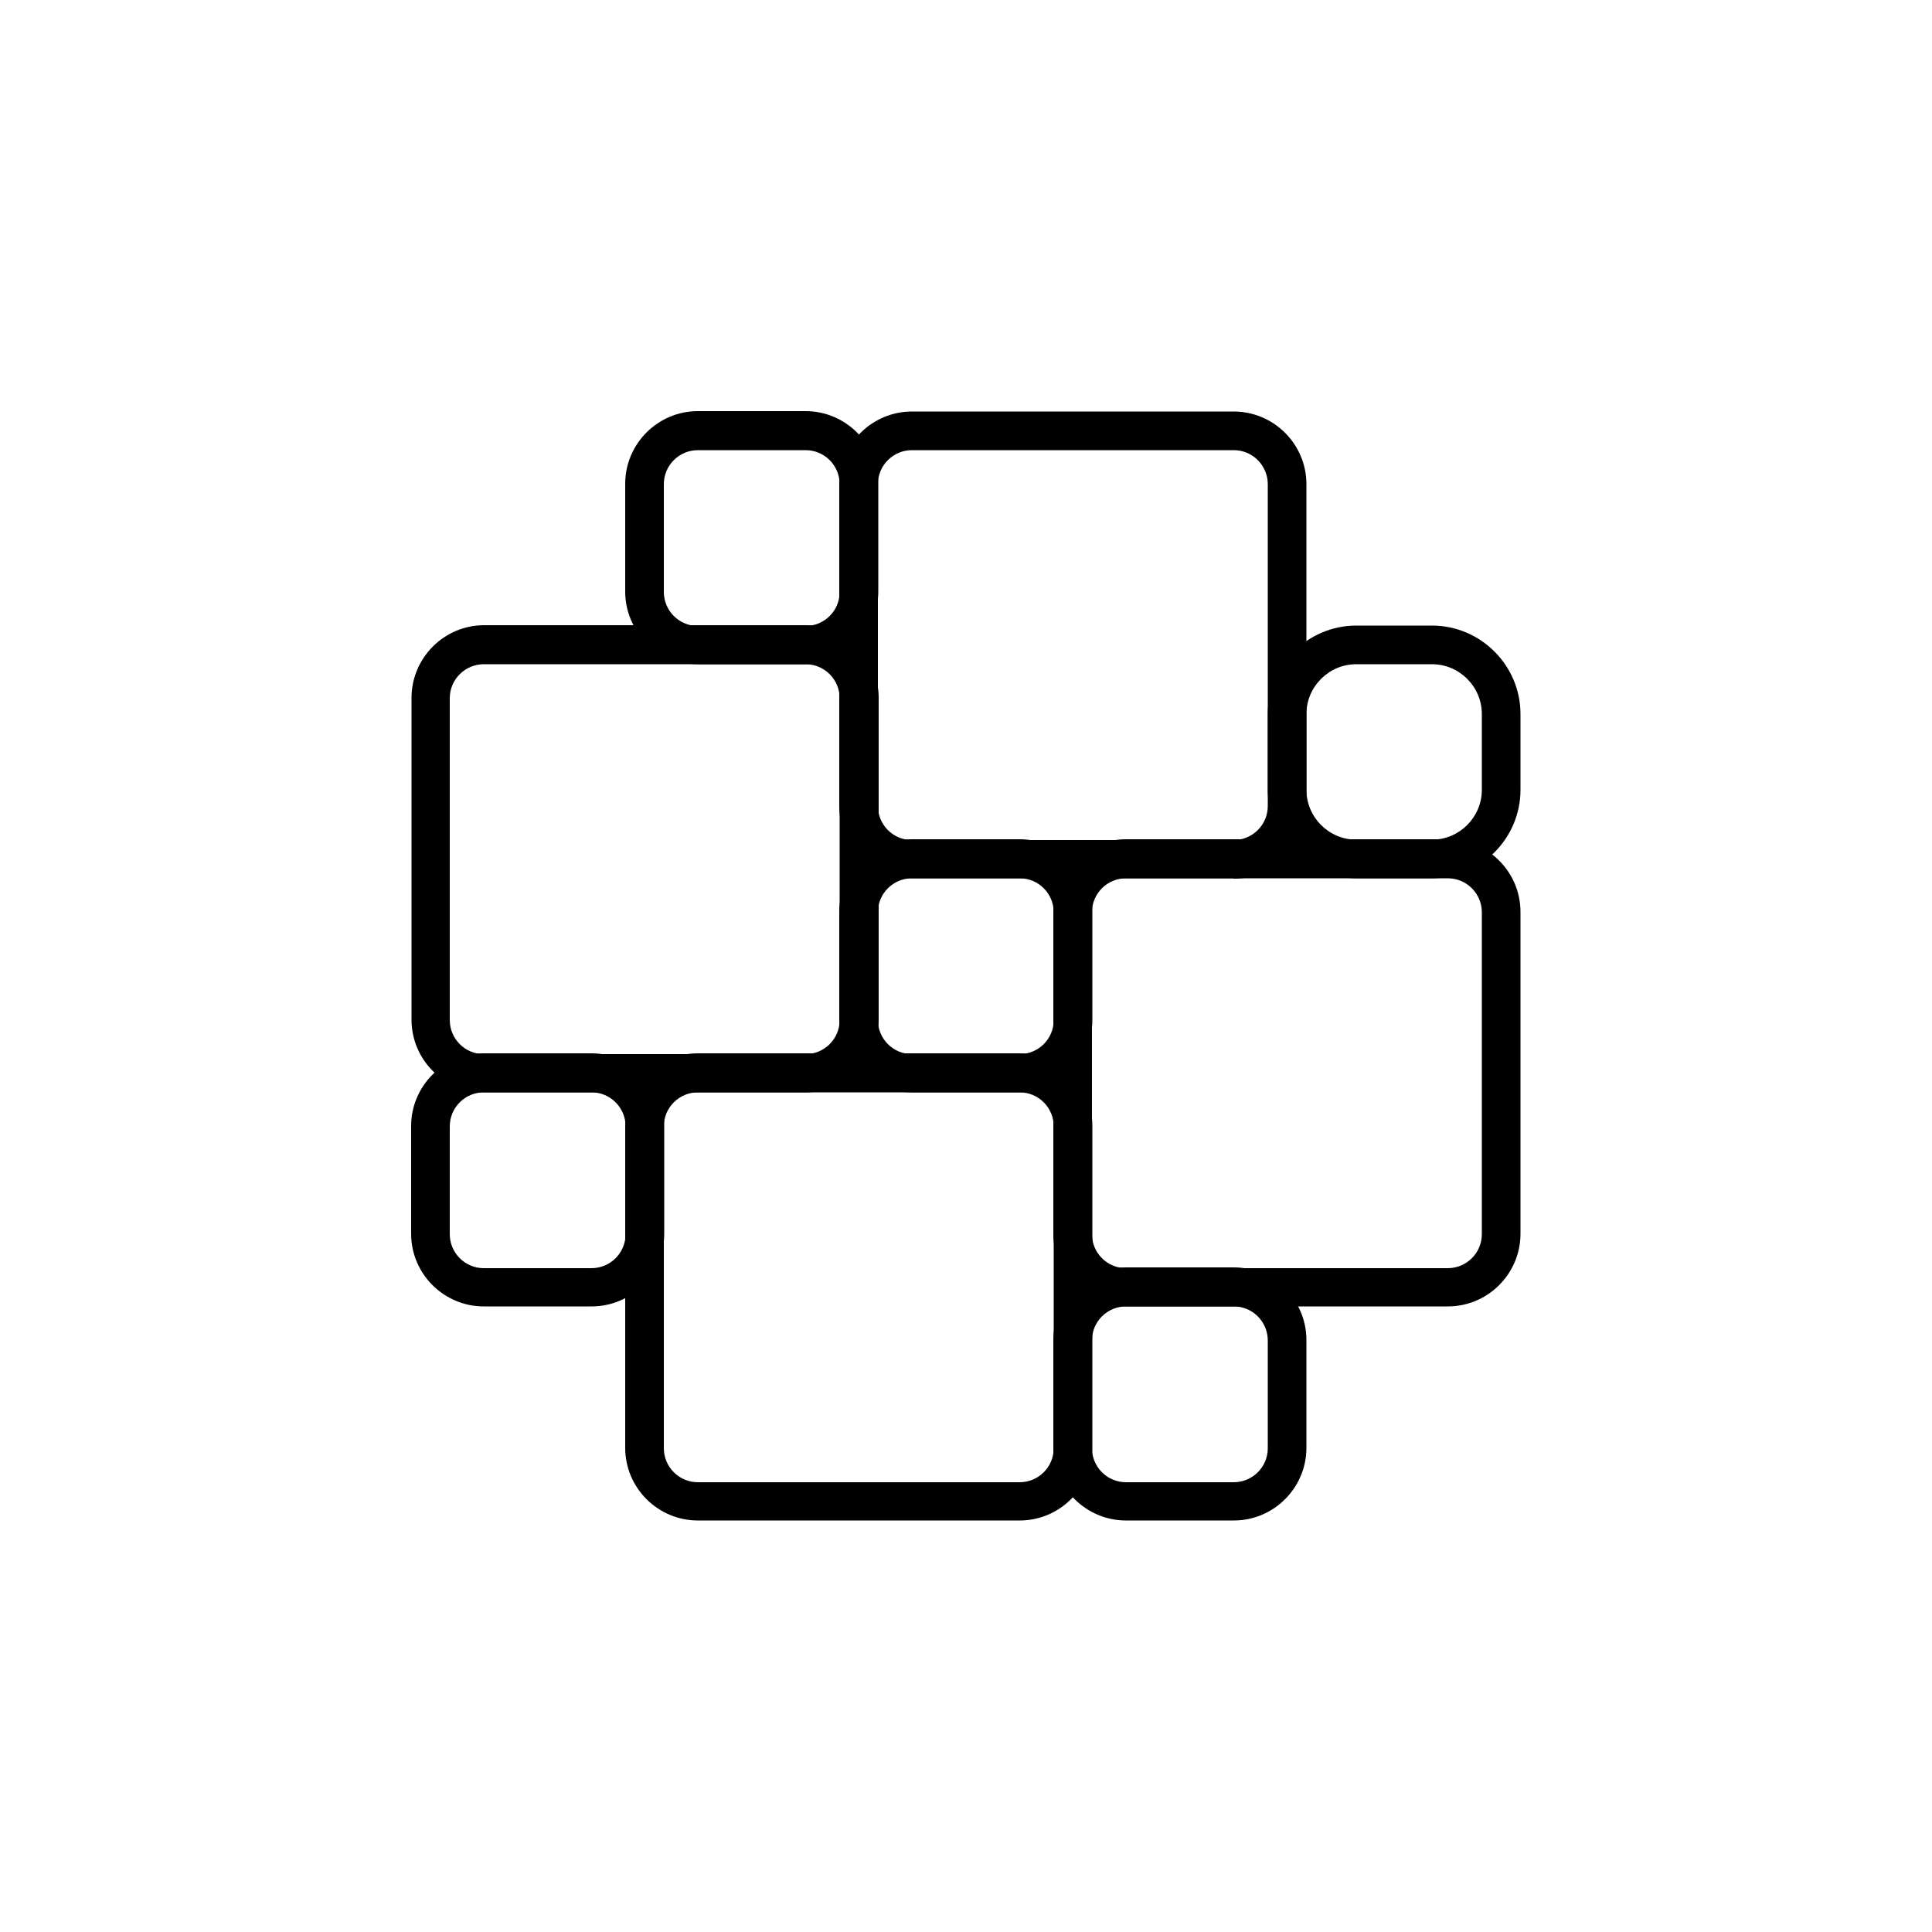
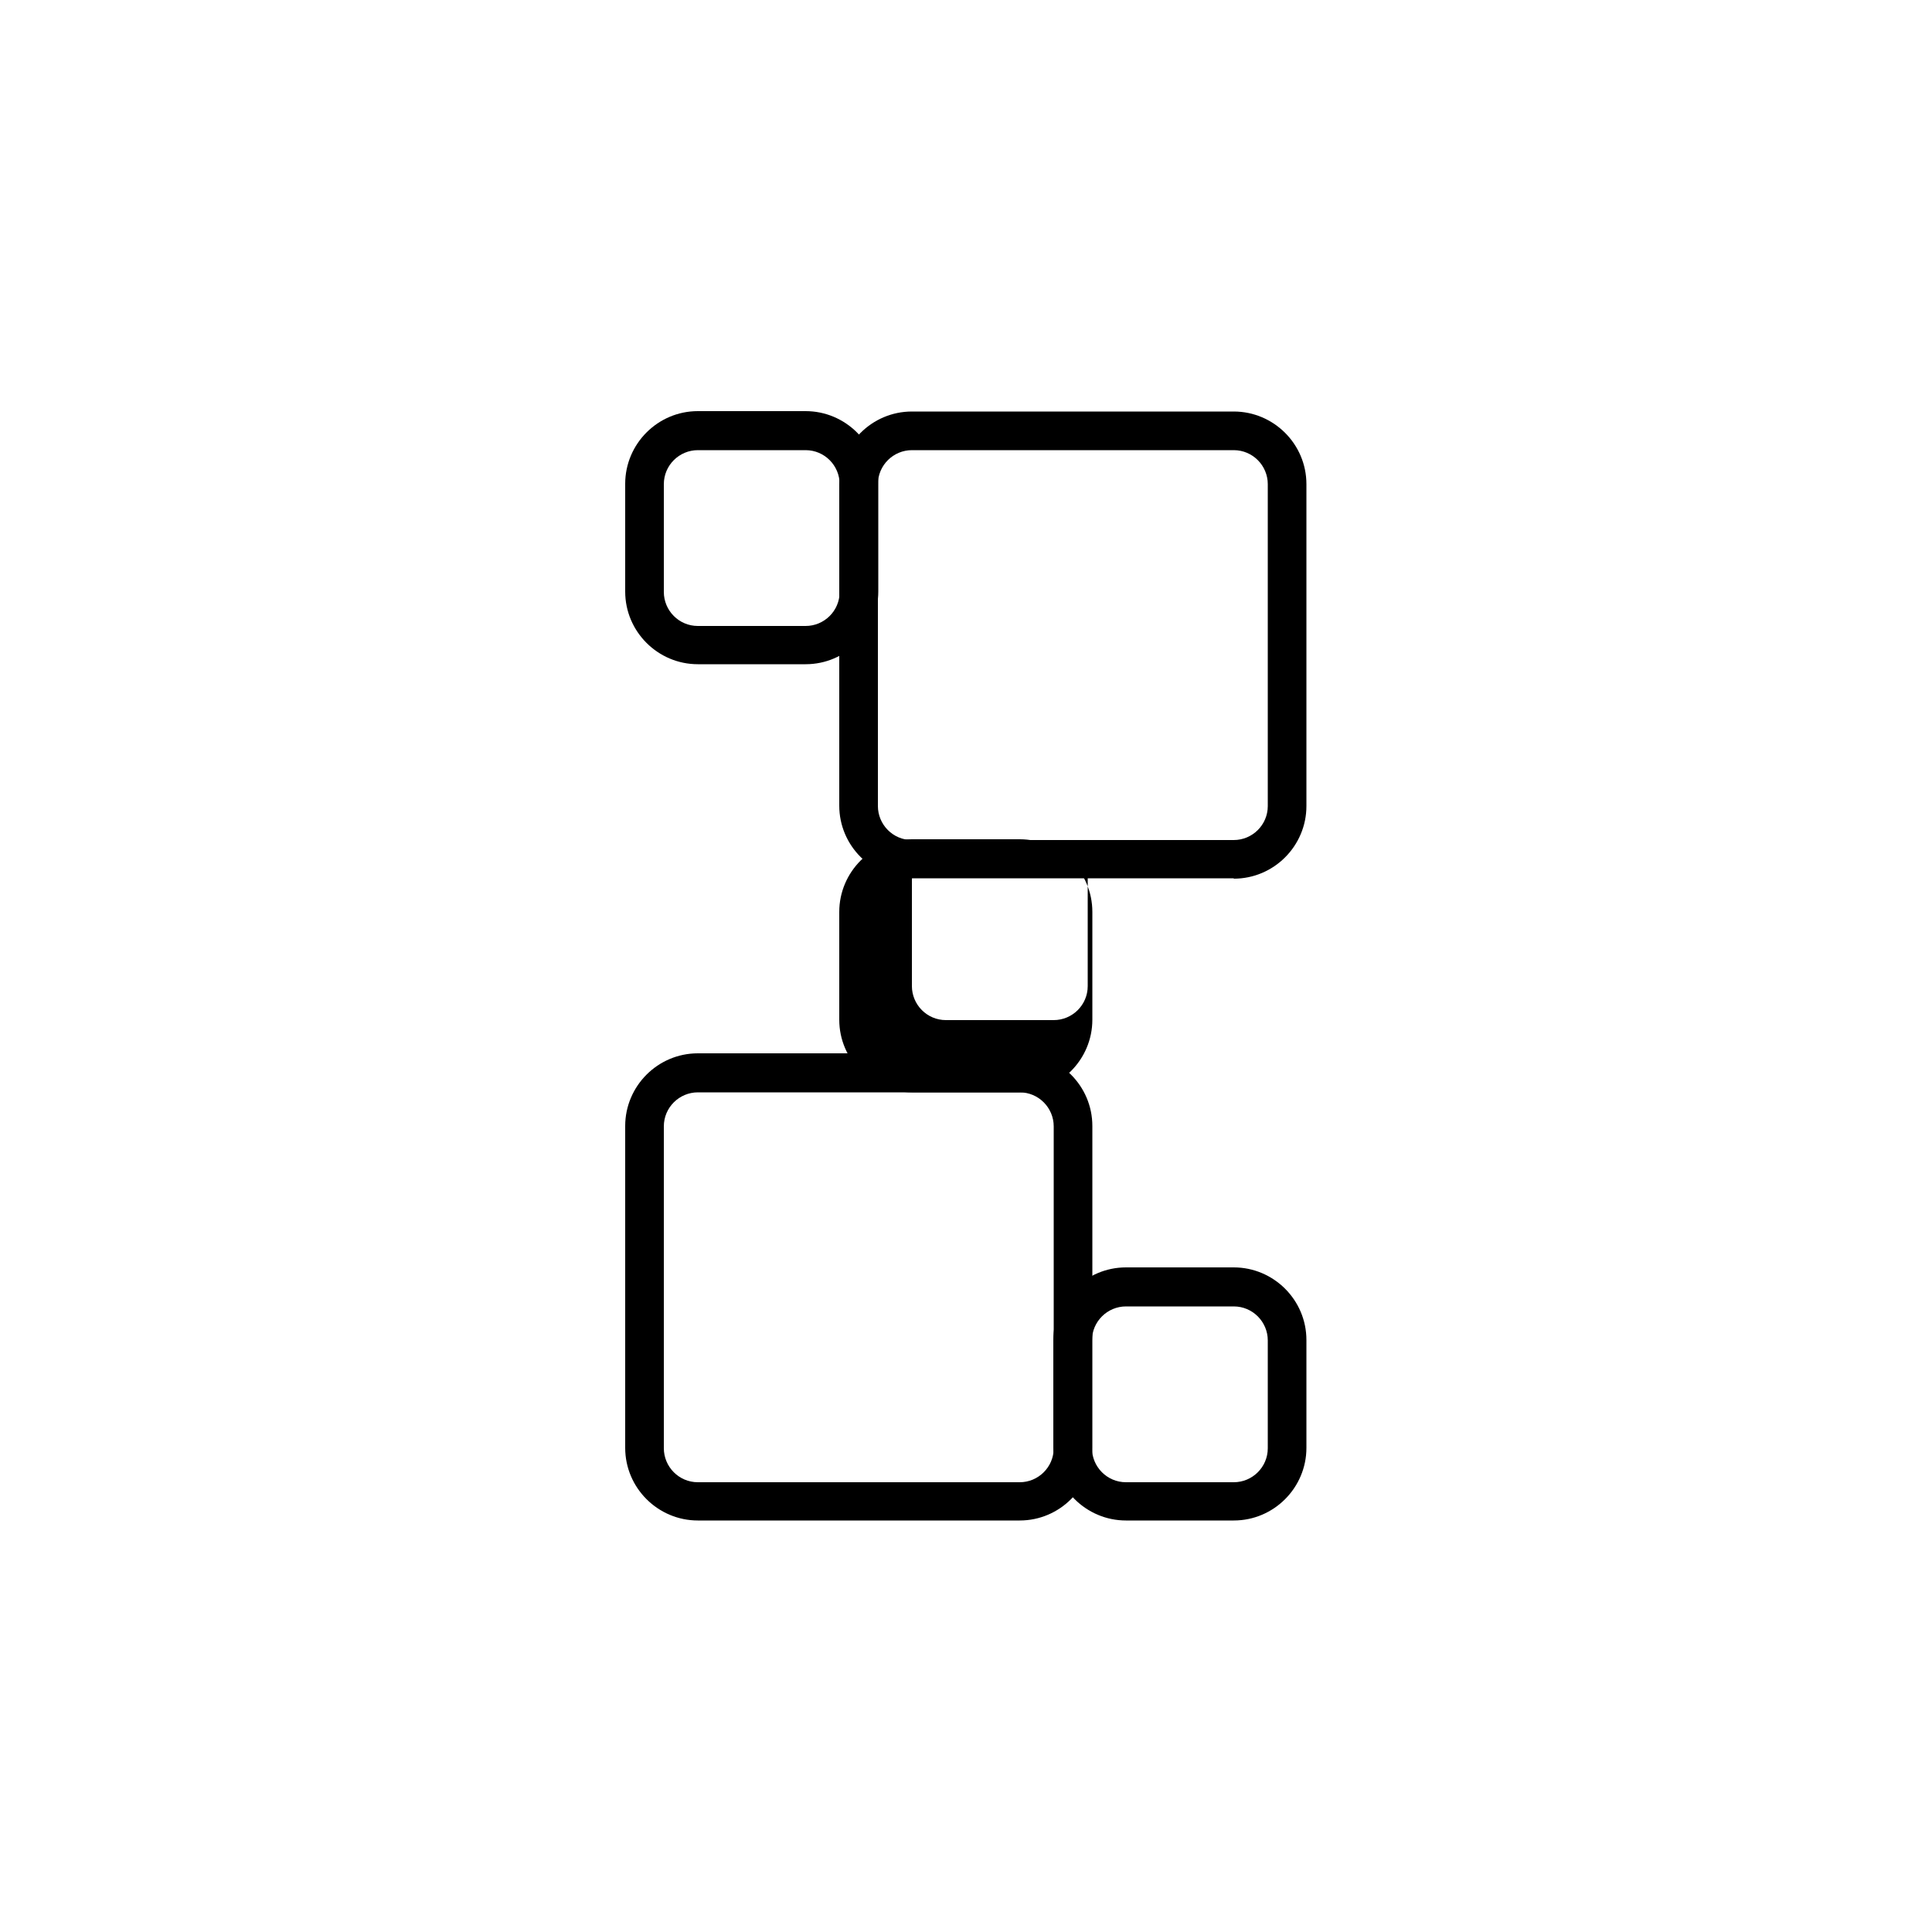
<svg xmlns="http://www.w3.org/2000/svg" viewBox="0 0 50 50">
  <g id="a" />
  <g id="b" />
  <g id="c" />
  <g id="d" />
  <g id="e" />
  <g id="f" />
  <g id="g" />
  <g id="h" />
  <g id="i" />
  <g id="j" />
  <g id="k" />
  <g id="l">
    <g>
-       <path d="M20.85,28.27H12.53c-1.03,0-1.88-.84-1.88-1.88v-8.33c0-1.03,.84-1.88,1.88-1.88h8.33c1.03,0,1.88,.84,1.88,1.88v8.33c0,1.03-.84,1.88-1.88,1.88Zm-8.33-11.08c-.48,0-.88,.39-.88,.88v8.33c0,.48,.39,.88,.88,.88h8.33c.48,0,.88-.39,.88-.88v-8.33c0-.48-.39-.88-.88-.88H12.53Z" />
      <path d="M31.93,22.73h-8.33c-1.03,0-1.88-.84-1.88-1.88V12.53c0-1.03,.84-1.88,1.88-1.88h8.33c1.03,0,1.88,.84,1.88,1.88v8.33c0,1.03-.84,1.88-1.88,1.88Zm-8.33-11.08c-.48,0-.88,.39-.88,.88v8.33c0,.48,.39,.88,.88,.88h8.33c.48,0,.88-.39,.88-.88V12.53c0-.48-.39-.88-.88-.88h-8.33Z" />
      <path d="M26.39,39.35h-8.33c-1.03,0-1.88-.84-1.88-1.88v-8.33c0-1.03,.84-1.88,1.88-1.88h8.33c1.03,0,1.88,.84,1.88,1.88v8.33c0,1.03-.84,1.88-1.88,1.88Zm-8.33-11.08c-.48,0-.88,.39-.88,.88v8.33c0,.48,.39,.88,.88,.88h8.33c.48,0,.88-.39,.88-.88v-8.33c0-.48-.39-.88-.88-.88h-8.33Z" />
-       <path d="M37.47,33.81h-8.33c-1.03,0-1.88-.84-1.88-1.88v-8.33c0-1.03,.84-1.88,1.88-1.88h8.33c1.03,0,1.88,.84,1.88,1.88v8.33c0,1.03-.84,1.88-1.88,1.88Zm-8.33-11.08c-.48,0-.88,.39-.88,.88v8.33c0,.48,.39,.88,.88,.88h8.33c.48,0,.88-.39,.88-.88v-8.33c0-.48-.39-.88-.88-.88h-8.33Z" />
-       <path d="M26.39,28.27h-2.79c-1.03,0-1.88-.84-1.88-1.88v-2.79c0-1.03,.84-1.88,1.88-1.88h2.79c1.03,0,1.88,.84,1.88,1.88v2.79c0,1.03-.84,1.88-1.88,1.88Zm-2.79-5.54c-.48,0-.88,.39-.88,.88v2.79c0,.48,.39,.88,.88,.88h2.79c.48,0,.88-.39,.88-.88v-2.79c0-.48-.39-.88-.88-.88h-2.79Z" />
+       <path d="M26.39,28.27h-2.79c-1.03,0-1.88-.84-1.88-1.88v-2.79c0-1.03,.84-1.88,1.88-1.88h2.79c1.03,0,1.88,.84,1.88,1.88v2.79c0,1.03-.84,1.88-1.88,1.88Zm-2.79-5.54v2.79c0,.48,.39,.88,.88,.88h2.79c.48,0,.88-.39,.88-.88v-2.79c0-.48-.39-.88-.88-.88h-2.79Z" />
      <path d="M31.93,39.35h-2.79c-1.03,0-1.88-.84-1.88-1.88v-2.79c0-1.03,.84-1.88,1.88-1.88h2.79c1.03,0,1.88,.84,1.88,1.88v2.79c0,1.03-.84,1.88-1.88,1.88Zm-2.79-5.54c-.48,0-.88,.39-.88,.88v2.79c0,.48,.39,.88,.88,.88h2.79c.48,0,.88-.39,.88-.88v-2.79c0-.48-.39-.88-.88-.88h-2.79Z" />
-       <path d="M37.06,22.73h-1.96c-1.26,0-2.29-1.03-2.29-2.29v-1.96c0-1.26,1.03-2.29,2.29-2.29h1.96c1.26,0,2.29,1.03,2.29,2.29v1.96c0,1.26-1.03,2.29-2.29,2.29Zm-1.96-5.54c-.71,0-1.29,.58-1.29,1.29v1.96c0,.71,.58,1.29,1.29,1.29h1.96c.71,0,1.29-.58,1.29-1.29v-1.96c0-.71-.58-1.29-1.29-1.29h-1.96Z" />
      <path d="M20.85,17.19h-2.79c-1.03,0-1.88-.84-1.88-1.88v-2.79c0-1.03,.84-1.88,1.88-1.88h2.79c1.03,0,1.88,.84,1.88,1.88v2.79c0,1.03-.84,1.88-1.88,1.88Zm-2.79-5.54c-.48,0-.88,.39-.88,.88v2.79c0,.48,.39,.88,.88,.88h2.79c.48,0,.88-.39,.88-.88v-2.79c0-.48-.39-.88-.88-.88h-2.79Z" />
-       <path d="M15.31,33.81h-2.79c-1.03,0-1.88-.84-1.88-1.88v-2.79c0-1.03,.84-1.88,1.88-1.88h2.79c1.03,0,1.88,.84,1.88,1.88v2.79c0,1.03-.84,1.88-1.88,1.88Zm-2.79-5.54c-.48,0-.88,.39-.88,.88v2.79c0,.48,.39,.88,.88,.88h2.79c.48,0,.88-.39,.88-.88v-2.79c0-.48-.39-.88-.88-.88h-2.79Z" />
    </g>
  </g>
  <g id="m" />
  <g id="n" />
  <g id="o" />
  <g id="p" />
  <g id="q" />
  <g id="r" />
  <g id="s" />
</svg>